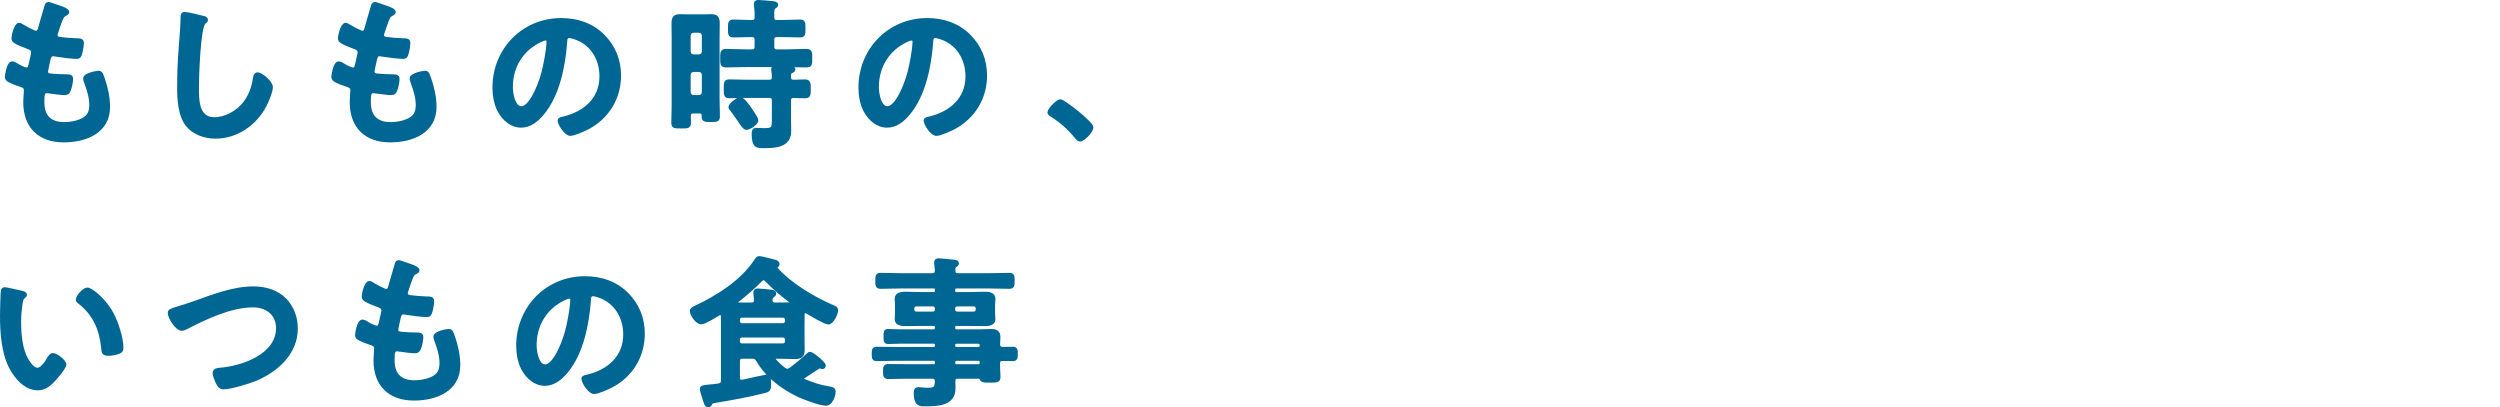
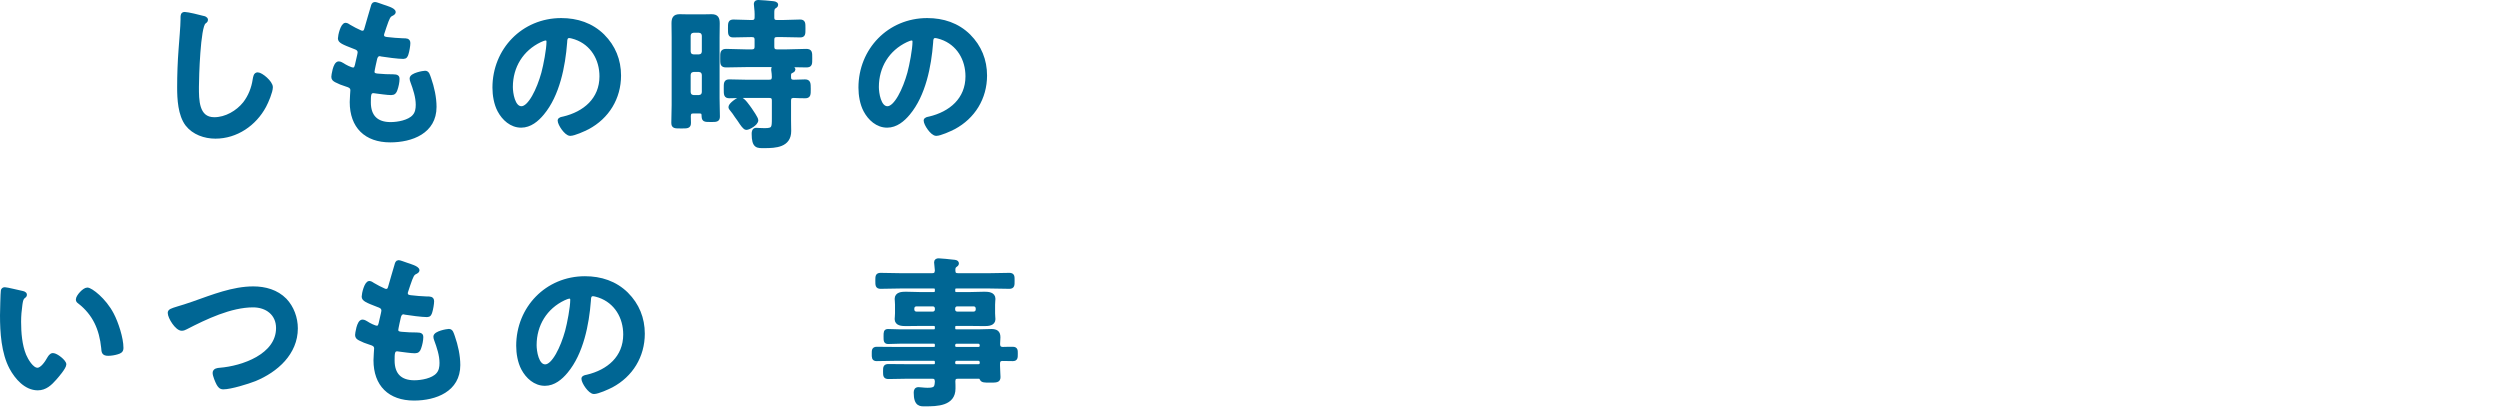
<svg xmlns="http://www.w3.org/2000/svg" id="_レイヤー_2" data-name="レイヤー 2" viewBox="0 0 980.72 159.71">
  <defs>
    <style>
      .cls-1 {
        fill: none;
      }

      .cls-2 {
        fill: #006694;
        stroke: #006694;
        stroke-linecap: round;
        stroke-linejoin: round;
        stroke-width: 1.38px;
      }
    </style>
  </defs>
  <g id="_レイヤー_1-2" data-name="レイヤー 1">
    <g>
-       <rect class="cls-1" x=".69" y=".69" width="980.03" height="158.33" />
      <g>
-         <path class="cls-2" d="M26.46,4.74c0,.32-.25.51-.57.7-.89.44-1.33.51-2.22,2.79-.57,1.52-1.08,3.1-1.58,4.62-.13.32-.19.57-.19.89,0,1.08.82,1.33,1.71,1.46,2.15.25,4.31.44,6.46.51,1.2,0,2.15-.06,2.15,1.2,0,.95-.38,3.17-.7,4.12-.25.89-.51,1.39-1.39,1.39-1.84,0-6.78-.63-8.61-.95-.19-.06-.38-.13-.57-.13-1.01,0-1.46.7-1.71,1.52-.19.76-1.08,4.75-1.08,5.26,0,1.33,1.33,1.39,2.22,1.46,1.9.19,3.8.25,5.7.25,1.71,0,1.9.44,1.9,1.08,0,1.27-.38,3.04-.82,4.24-.32.95-.7,1.46-1.77,1.46-1.46,0-4.43-.44-5.95-.63-.25-.06-.82-.13-1.01-.13-1.71,0-1.71,1.58-1.71,4.31,0,5.51,2.91,8.42,8.42,8.42,2.85,0,7.22-.76,9.18-2.98,1.14-1.27,1.39-2.85,1.39-4.5,0-3.1-1.08-6.27-2.15-9.18-.13-.32-.25-.76-.25-1.14,0-1.52,4.69-2.34,5.38-2.34,1.01,0,1.2,1.01,1.71,2.41,1.2,3.42,2.09,7.41,2.09,11.08,0,9.82-9.06,13.23-17.48,13.23-9.56,0-15.2-5.51-15.2-15.13,0-1.58.25-3.99.25-4.62,0-1.39-1.08-1.77-2.53-2.22-1.27-.38-2.53-.89-3.74-1.52-.7-.38-1.2-.7-1.2-1.52,0-.38.63-5.38,2.22-5.38.57,0,1.14.38,1.58.63.82.57,3.1,1.77,4.05,1.77,1.08,0,1.27-.89,1.65-2.72.13-.7.38-1.52.57-2.47.06-.44.25-1.01.25-1.39,0-1.39-1.14-1.77-2.03-2.09-4.43-1.71-5.7-2.28-5.7-3.42,0-1.08,1.01-5.45,2.34-5.45.44,0,1.08.44,1.46.7,1.84,1.08,2.41,1.33,4.31,2.22.32.13.51.19.82.19,1.01,0,1.27-.82,1.46-1.52.57-2.15,1.96-6.65,2.47-8.49.19-.7.32-1.27.95-1.27.44,0,2.03.63,3.17,1.01,1.08.38,4.31,1.27,4.31,2.28Z" />
        <path class="cls-2" d="M79.63,6.9c.44.06,1.27.32,1.27.89,0,.44-.38.63-.76.95-2.22,1.65-2.79,21.72-2.79,25.33,0,4.94-.13,12.6,6.71,12.6,4.56,0,9.12-2.66,11.9-6.14,2.09-2.72,3.36-5.95,3.86-9.37.19-1.01.32-2.09,1.27-2.09,1.39,0,5.26,3.23,5.26,5.13,0,1.77-1.71,5.76-2.6,7.41-3.8,7.09-11.02,12.09-19.25,12.09-4.18,0-8.55-1.52-11.15-4.88-2.85-3.8-3.17-9.94-3.17-14.56,0-5,.19-10,.57-15.01.19-2.91.76-8.99.76-11.59v-.7c0-.95.06-1.58.95-1.58,1.08,0,5.89,1.14,7.16,1.52Z" />
        <path class="cls-2" d="M154.53,4.74c0,.32-.25.51-.57.7-.89.44-1.33.51-2.22,2.79-.57,1.52-1.08,3.1-1.58,4.62-.13.32-.19.57-.19.89,0,1.08.82,1.33,1.71,1.46,2.15.25,4.31.44,6.46.51,1.2,0,2.15-.06,2.15,1.2,0,.95-.38,3.17-.7,4.12-.25.89-.51,1.39-1.39,1.39-1.84,0-6.78-.63-8.61-.95-.19-.06-.38-.13-.57-.13-1.01,0-1.46.7-1.71,1.52-.19.76-1.08,4.75-1.08,5.26,0,1.33,1.33,1.39,2.22,1.46,1.9.19,3.8.25,5.7.25,1.71,0,1.9.44,1.9,1.08,0,1.27-.38,3.04-.82,4.24-.32.95-.7,1.46-1.77,1.46-1.46,0-4.43-.44-5.95-.63-.25-.06-.82-.13-1.01-.13-1.71,0-1.71,1.58-1.71,4.31,0,5.51,2.91,8.42,8.42,8.42,2.85,0,7.22-.76,9.18-2.98,1.14-1.27,1.39-2.85,1.39-4.5,0-3.1-1.08-6.27-2.15-9.18-.13-.32-.25-.76-.25-1.14,0-1.52,4.69-2.34,5.38-2.34,1.01,0,1.2,1.01,1.71,2.41,1.2,3.42,2.09,7.41,2.09,11.08,0,9.82-9.06,13.23-17.48,13.23-9.56,0-15.2-5.51-15.2-15.13,0-1.58.25-3.99.25-4.62,0-1.39-1.08-1.77-2.53-2.22-1.27-.38-2.53-.89-3.74-1.52-.7-.38-1.2-.7-1.2-1.52,0-.38.63-5.38,2.22-5.38.57,0,1.14.38,1.58.63.82.57,3.1,1.77,4.05,1.77,1.08,0,1.27-.89,1.65-2.72.13-.7.38-1.52.57-2.47.06-.44.25-1.01.25-1.39,0-1.39-1.14-1.77-2.03-2.09-4.43-1.71-5.7-2.28-5.7-3.42,0-1.08,1.01-5.45,2.34-5.45.44,0,1.08.44,1.46.7,1.84,1.08,2.41,1.33,4.31,2.22.32.13.51.19.82.19,1.01,0,1.27-.82,1.46-1.52.57-2.15,1.96-6.65,2.47-8.49.19-.7.32-1.27.95-1.27.44,0,2.03.63,3.17,1.01,1.08.38,4.31,1.27,4.31,2.28Z" />
        <path class="cls-2" d="M236.54,14.05c4.24,4.24,6.4,9.56,6.4,15.58,0,8.8-4.62,16.34-12.35,20.45-1.46.76-5.38,2.53-6.9,2.53-1.65,0-4.24-3.93-4.24-5.32,0-.63.95-.76,1.58-.89,8.3-1.96,14.82-7.41,14.82-16.46,0-6.78-3.55-12.86-10.13-15.13-.57-.19-1.84-.57-2.41-.57-1.46,0-1.46,1.39-1.52,2.47-.7,9.25-2.91,20.52-8.99,27.8-2.09,2.53-4.88,4.88-8.36,4.88-3.86,0-6.9-2.79-8.61-6.02-1.39-2.6-1.96-6.02-1.96-8.99,0-14.82,11.33-26.6,26.28-26.6,6.21,0,11.9,1.84,16.4,6.27ZM211.9,15.89c-7.22,3.42-11.4,10.2-11.4,18.24,0,2.34.82,8.23,4.05,8.23s6.71-7.22,8.49-13.68c.82-3.04,2.03-9.31,2.03-12.35,0-.63-.32-1.14-1.01-1.14-.51,0-1.65.44-2.15.7Z" />
        <path class="cls-2" d="M272.02,43.81c-1.14,0-1.65.44-1.71,1.65,0,.89.06,1.77.06,2.72,0,1.58-.7,1.52-3.23,1.52s-3.1,0-3.1-1.58c0-2.28.13-4.56.13-6.9V14.62c0-1.77-.06-3.61-.06-5.38,0-1.9.38-2.98,2.53-2.98,1.08,0,2.22.06,3.36.06h5.76c1.14,0,2.22-.06,3.36-.06,2.09,0,2.53.95,2.53,2.98,0,1.77-.06,3.61-.06,5.38v24.06c0,2.34.13,4.69.13,7.03,0,1.46-.7,1.46-2.91,1.46-2.66,0-2.85-.06-2.91-1.96,0-1.01-.51-1.39-1.46-1.39h-2.41ZM274.24,22.03c1.08-.13,1.65-.63,1.77-1.77v-6.33c-.13-1.08-.7-1.65-1.77-1.77h-2.22c-1.08.13-1.65.7-1.77,1.77v6.33c.13,1.14.7,1.65,1.77,1.77h2.22ZM272.02,27.54c-1.08.13-1.65.7-1.77,1.77v6.9c.13,1.08.7,1.65,1.77,1.77h2.22c1.08-.13,1.65-.7,1.77-1.77v-6.9c-.13-1.08-.7-1.65-1.77-1.77h-2.22ZM303.05,6.77c0,1.27.51,1.77,1.77,1.77h2.22c2.28,0,4.5-.19,6.78-.19,1.46,0,1.46.63,1.46,2.85s0,2.79-1.39,2.79c-2.28,0-4.56-.13-6.84-.13h-2.22c-1.27,0-1.77.51-1.77,1.77v2.66c0,1.2.51,1.77,1.77,1.77h3.74c2.53,0,5.13-.19,7.66-.19,1.77,0,1.71.7,1.71,2.98s.06,2.91-1.65,2.91c-2.6,0-5.19-.13-7.73-.13h-15.96c-2.6,0-5.13.13-7.73.13-1.71,0-1.65-.7-1.65-2.91s-.06-2.98,1.71-2.98c2.53,0,5.13.19,7.66.19h2.34c1.2,0,1.77-.57,1.77-1.77v-2.66c0-1.27-.57-1.77-1.77-1.77h-.44c-2.28,0-4.56.13-6.84.13-1.39,0-1.39-.63-1.39-2.79s0-2.85,1.46-2.85c2.28,0,4.5.19,6.78.19h.44c1.2,0,1.77-.51,1.77-1.77.06-1.52-.06-3.17-.25-4.69,0-.19-.06-.44-.06-.57,0-.7.57-.82,1.14-.82.89,0,4.56.32,5.57.44.44.06,1.46.13,1.46.76,0,.44-.44.63-.82.89-.63.44-.7,1.2-.7,2.34v1.65ZM311.28,31.97c1.52,0,2.98-.13,4.5-.13s1.58.76,1.58,3.04,0,2.98-1.52,2.98-3.04-.06-4.56-.13c-1.2.06-1.65.57-1.65,1.77v7.85c0,1.33.06,2.72.06,4.05,0,5.76-5.45,6.02-9.82,6.02-2.66,0-4.31.32-4.31-4.94,0-.76.13-1.65,1.08-1.65.25,0,1.84.13,3.29.13,3.48,0,3.55-.76,3.55-4.5v-6.97c0-1.27-.51-1.77-1.77-1.77h-9.18c-2.15,0-4.24.13-6.4.13-1.52,0-1.52-.7-1.52-2.98s-.06-3.04,1.52-3.04c2.15,0,4.31.13,6.4.13h9.18c1.27,0,1.65-.44,1.77-1.65-.06-.95-.06-1.84-.25-2.79v-.51c0-.7.57-.82,1.08-.82,1.2,0,4.18.25,5.38.38.51.06,1.65.06,1.65.7,0,.38-.51.57-.95.82-.7.32-.82.76-.76,2.22,0,1.14.57,1.65,1.65,1.65ZM292.79,50.27c-.7,0-1.65-1.39-2.85-3.23-.38-.51-.76-1.01-1.14-1.58-.51-.82-1.2-1.77-1.84-2.53-.19-.25-.51-.57-.51-.95,0-.95,2.98-3.17,3.93-3.17,1.2,0,3.23,3.1,3.93,4.05.51.76,2.47,3.55,2.47,4.31,0,1.39-3.04,3.1-3.99,3.1Z" />
        <path class="cls-2" d="M380.12,14.05c4.24,4.24,6.4,9.56,6.4,15.58,0,8.8-4.62,16.34-12.35,20.45-1.46.76-5.38,2.53-6.9,2.53-1.65,0-4.24-3.93-4.24-5.32,0-.63.95-.76,1.58-.89,8.3-1.96,14.82-7.41,14.82-16.46,0-6.78-3.55-12.86-10.13-15.13-.57-.19-1.84-.57-2.41-.57-1.46,0-1.46,1.39-1.52,2.47-.7,9.25-2.91,20.52-8.99,27.8-2.09,2.53-4.88,4.88-8.36,4.88-3.86,0-6.9-2.79-8.61-6.02-1.39-2.6-1.96-6.02-1.96-8.99,0-14.82,11.33-26.6,26.28-26.6,6.21,0,11.9,1.84,16.4,6.27ZM355.48,15.89c-7.22,3.42-11.4,10.2-11.4,18.24,0,2.34.82,8.23,4.05,8.23s6.71-7.22,8.49-13.68c.82-3.04,2.03-9.31,2.03-12.35,0-.63-.32-1.14-1.01-1.14-.51,0-1.65.44-2.15.7Z" />
-         <path class="cls-2" d="M415.9,39.64c1.46,0,12.35,8.74,12.35,10.32,0,1.39-3.17,4.88-4.62,4.88-.51,0-.95-.57-1.27-.95-2.72-3.36-5.95-6.33-9.62-8.61-.44-.25-1.14-.63-1.14-1.2,0-1.08,3.23-4.43,4.31-4.43Z" />
        <path class="cls-2" d="M8.48,114.75c.51.13,1.39.25,1.39.89,0,.38-.25.51-.63.82-.89.7-.95,1.96-1.14,3.04-.32,2.22-.51,4.43-.51,6.71,0,4.24.38,9.25,2.03,13.23.76,1.77,2.85,5.51,5.07,5.51,1.77,0,3.61-2.79,4.37-4.18.38-.63.89-1.58,1.71-1.58,1.33,0,4.56,2.6,4.56,3.74,0,1.2-2.85,4.5-3.74,5.51-1.84,2.09-3.8,3.99-6.78,3.99-4.69,0-8.36-4.24-10.45-8.11-3.17-5.95-3.67-13.93-3.67-20.64,0-1.01.19-9.05.32-9.62.06-.51.44-.7.89-.7.82,0,5.51,1.2,6.59,1.39ZM34.25,113.49c1.39,0,6.71,3.99,9.75,9.82,1.77,3.36,3.74,9.37,3.74,13.17,0,1.2-.63,1.52-1.71,1.84-1.01.32-2.47.57-3.55.57-2.03,0-1.96-.89-2.09-2.41-.76-7.41-3.36-13.42-9.37-18.05-.38-.25-.57-.51-.57-.95,0-1.2,2.53-3.99,3.8-3.99Z" />
        <path class="cls-2" d="M76,118.87c7.41-2.6,15.39-5.83,23.37-5.83,4.62,0,9.18,1.27,12.47,4.62,2.79,2.91,4.31,7.09,4.31,11.15,0,9.75-7.73,16.59-16.21,20.07-2.72,1.08-9.5,3.17-12.35,3.17-1.08,0-1.52-.63-2.03-1.52-.51-.95-1.46-3.23-1.46-4.24,0-1.14,1.33-1.27,2.15-1.33,8.87-.7,22.73-5.45,22.73-16.27,0-5.64-4.37-8.8-9.69-8.8-8.8,0-18.62,4.69-26.34,8.67-.51.25-1.01.51-1.65.51-1.96,0-4.81-4.56-4.81-6.33,0-.82.76-1.08,3.42-1.9,1.46-.44,3.42-1.01,6.08-1.96Z" />
        <path class="cls-2" d="M163.85,106.02c0,.32-.25.51-.57.7-.89.44-1.33.51-2.22,2.79-.57,1.52-1.08,3.1-1.58,4.62-.13.32-.19.57-.19.89,0,1.08.82,1.33,1.71,1.46,2.15.25,4.31.44,6.46.51,1.2,0,2.15-.06,2.15,1.2,0,.95-.38,3.17-.7,4.12-.25.89-.51,1.39-1.39,1.39-1.84,0-6.78-.63-8.61-.95-.19-.06-.38-.13-.57-.13-1.01,0-1.46.7-1.71,1.52-.19.76-1.08,4.75-1.08,5.26,0,1.33,1.33,1.39,2.22,1.46,1.9.19,3.8.25,5.7.25,1.71,0,1.9.44,1.9,1.08,0,1.27-.38,3.04-.82,4.24-.32.95-.7,1.46-1.77,1.46-1.46,0-4.43-.44-5.95-.63-.25-.06-.82-.13-1.01-.13-1.71,0-1.71,1.58-1.71,4.31,0,5.51,2.91,8.42,8.42,8.42,2.85,0,7.22-.76,9.18-2.98,1.14-1.27,1.39-2.85,1.39-4.5,0-3.1-1.08-6.27-2.15-9.18-.13-.32-.25-.76-.25-1.14,0-1.52,4.69-2.34,5.38-2.34,1.01,0,1.2,1.01,1.71,2.41,1.2,3.42,2.09,7.41,2.09,11.08,0,9.82-9.06,13.23-17.48,13.23-9.56,0-15.2-5.51-15.2-15.13,0-1.58.25-3.99.25-4.62,0-1.39-1.08-1.77-2.53-2.22-1.27-.38-2.53-.89-3.74-1.52-.7-.38-1.2-.7-1.2-1.52,0-.38.63-5.38,2.22-5.38.57,0,1.14.38,1.58.63.82.57,3.1,1.77,4.05,1.77,1.08,0,1.27-.89,1.65-2.72.13-.7.38-1.52.57-2.47.06-.44.25-1.01.25-1.39,0-1.39-1.14-1.77-2.03-2.09-4.43-1.71-5.7-2.28-5.7-3.42,0-1.08,1.01-5.45,2.34-5.45.44,0,1.08.44,1.46.7,1.84,1.08,2.41,1.33,4.31,2.22.32.13.51.19.82.19,1.01,0,1.27-.82,1.46-1.52.57-2.15,1.96-6.65,2.47-8.49.19-.7.32-1.27.95-1.27.44,0,2.03.63,3.17,1.01,1.08.38,4.31,1.27,4.31,2.28Z" />
-         <path class="cls-2" d="M245.86,115.32c4.24,4.24,6.4,9.56,6.4,15.58,0,8.8-4.62,16.34-12.35,20.45-1.46.76-5.38,2.53-6.9,2.53-1.65,0-4.24-3.93-4.24-5.32,0-.63.95-.76,1.58-.89,8.3-1.96,14.82-7.41,14.82-16.46,0-6.78-3.55-12.86-10.13-15.13-.57-.19-1.84-.57-2.41-.57-1.46,0-1.46,1.39-1.52,2.47-.7,9.25-2.91,20.52-8.99,27.8-2.09,2.53-4.88,4.88-8.36,4.88-3.86,0-6.9-2.79-8.61-6.02-1.39-2.6-1.96-6.02-1.96-8.99,0-14.82,11.33-26.6,26.28-26.6,6.21,0,11.9,1.84,16.4,6.27ZM221.22,117.16c-7.22,3.42-11.4,10.2-11.4,18.24,0,2.34.82,8.23,4.05,8.23s6.71-7.22,8.49-13.68c.82-3.04,2.03-9.31,2.03-12.35,0-.63-.32-1.14-1.01-1.14-.51,0-1.65.44-2.15.7Z" />
-         <path class="cls-2" d="M304.52,140.02c-.44.06-.89.19-.89.76,0,.25.06.44.19.57,1.08,1.27,2.34,2.41,3.67,3.42.44.32.82.57,1.33.57.57,0,.89-.25,1.39-.51,2.22-1.71,4.43-3.42,6.46-5.38.25-.25.76-.76,1.08-.76.89,0,5.51,3.8,5.51,4.69,0,.44-.32.7-.57.7-.44,0-1.01-.25-1.2-.25-.32,0-.44.19-.7.32-1.9,1.2-3.61,2.41-5.51,3.61-.32.19-.51.44-.51.82s.32.63.63.76c3.74,1.46,5.7,2.22,9.69,2.91,1.08.19,2.03.19,2.03,1.46,0,1.52-1.2,4.75-3.04,4.75-2.34,0-8.36-2.28-10.58-3.29-6.33-2.98-12.54-7.54-16.08-13.68-.7-1.14-1.14-1.46-2.47-1.46h-3.61c-1.27,0-1.77.51-1.77,1.77v6.4c0,.76.32,1.46,1.27,1.46h.38c1.39-.32,9.06-2.03,9.44-2.03.76,0,1.14.51,1.14,2.47v.82c0,2.03-.44,2.22-1.96,2.6-6.33,1.65-12.66,2.72-19.06,3.8-1.58.25-1.77.38-2.09,1.08-.19.44-.38.63-.89.63-.7,0-.82-.44-1.39-2.15-.25-.7-1.2-3.74-1.2-4.24,0-.82.51-.82,3.29-1.14.82-.06,1.96-.13,3.36-.38,1.2-.19,1.65-.76,1.65-1.96v-21.91c0-1.14,0-2.28-.06-3.42-.06-.51-.25-.95-.89-.95-.19,0-.38.06-.57.19-1.27.76-5.64,3.48-6.9,3.48-1.77,0-3.8-3.36-3.8-4.5,0-.7.7-1.08,1.27-1.33,8.74-4.05,18.43-10.13,23.81-18.24.63-.89.82-1.33,1.52-1.33.76,0,5,1.14,6.02,1.39.51.13,1.2.44,1.2,1.08,0,.38-.32.7-.63.82-.13.06-.32.19-.32.38s.13.38.19.51c5.64,6.4,14.5,11.59,22.29,15.01.95.38,1.46.57,1.46,1.33,0,1.33-1.65,4.94-3.17,4.94-1.2,0-7.16-3.55-8.49-4.31-.19-.13-.38-.19-.57-.19-.63,0-.82.44-.89.95,0,1.39-.06,2.79-.06,4.18v5.13c0,1.65.06,3.29.06,5,0,2.28-1.08,2.79-3.17,2.79-1.9,0-3.74-.13-5.57-.13h-1.71ZM299.58,109.24c-.51,0-.76.25-1.14.57-2.98,3.04-6.21,5.83-9.56,8.42-.19.19-.32.32-.32.57s.19.44.63.51c1.01.06,1.96.06,2.98.06h2.53c1.2,0,1.71-.44,1.77-1.65-.06-.38-.13-1.39-.19-2.15-.06-.32-.06-.57-.06-.82,0-.7.38-.89,1.01-.89.82,0,4.05.32,5,.44.57.06,1.58.13,1.58.89,0,.44-.32.57-.76.95-.57.44-.63.95-.7,1.58.06,1.2.57,1.65,1.71,1.65h2.15c1.33,0,2.6-.06,3.86-.06.32-.06.63-.19.63-.51,0-.25-.13-.38-.32-.51-3.48-2.6-6.65-5.26-9.69-8.42-.32-.32-.63-.63-1.14-.63ZM307.11,127.48c.89,0,1.52-.63,1.52-1.52v-.51c0-.89-.63-1.52-1.52-1.52h-16.02c-.89,0-1.52.63-1.52,1.52v.51c0,.89.63,1.52,1.52,1.52h16.02ZM291.09,131.72c-.89,0-1.52.57-1.52,1.46v.7c0,.89.63,1.52,1.52,1.52h16.02c.89,0,1.52-.63,1.52-1.52v-.7c0-.89-.63-1.46-1.52-1.46h-16.02Z" />
+         <path class="cls-2" d="M245.86,115.32c4.24,4.24,6.4,9.56,6.4,15.58,0,8.8-4.62,16.34-12.35,20.45-1.46.76-5.38,2.53-6.9,2.53-1.65,0-4.24-3.93-4.24-5.32,0-.63.95-.76,1.58-.89,8.3-1.96,14.82-7.41,14.82-16.46,0-6.78-3.55-12.86-10.13-15.13-.57-.19-1.84-.57-2.41-.57-1.46,0-1.46,1.39-1.52,2.47-.7,9.25-2.91,20.52-8.99,27.8-2.09,2.53-4.88,4.88-8.36,4.88-3.86,0-6.9-2.79-8.61-6.02-1.39-2.6-1.96-6.02-1.96-8.99,0-14.82,11.33-26.6,26.28-26.6,6.21,0,11.9,1.84,16.4,6.27M221.22,117.16c-7.22,3.42-11.4,10.2-11.4,18.24,0,2.34.82,8.23,4.05,8.23s6.71-7.22,8.49-13.68c.82-3.04,2.03-9.31,2.03-12.35,0-.63-.32-1.14-1.01-1.14-.51,0-1.65.44-2.15.7Z" />
        <path class="cls-2" d="M393.26,136.79c1.39-.06,2.72-.06,4.05-.06s1.27.76,1.27,2.09c0,1.46,0,2.15-1.27,2.15-1.33,0-2.66-.06-3.99-.06-1.2,0-1.71.57-1.71,1.71v.82c0,1.65.19,3.29.19,4.5,0,1.52-1.01,1.46-3.67,1.46-1.9,0-2.79,0-3.1-.76-.25-.44-.44-.76-1.01-.76h-8.23c-1.2,0-1.65.44-1.71,1.65.06.63.06,2.28.06,2.91,0,6.14-6.52,6.27-11.15,6.27-1.77,0-3.86.32-3.86-4.69,0-.89.25-1.46,1.2-1.46.82,0,2.03.25,3.55.25,3.17,0,3.42-.82,3.55-3.29-.13-1.2-.57-1.65-1.77-1.65h-9.31c-2.53,0-5.13.13-7.73.13-1.46,0-1.52-.51-1.52-2.28s.06-2.22,1.52-2.22c2.6,0,5.19.06,7.73.06h9.88c.82,0,1.2-.32,1.2-1.14v-.38c0-.82-.38-1.2-1.2-1.2h-14.25c-2.66,0-5.38.13-8.11.13-1.27,0-1.2-.82-1.2-2.15s-.06-2.09,1.27-2.09c2.66,0,5.38.06,8.04.06h14.25c.82,0,1.2-.32,1.2-1.14v-.32c0-.82-.38-1.2-1.2-1.2h-13.04c-1.58,0-3.17.13-4.75.13-1.14,0-1.14-.57-1.14-2.28s0-2.22,1.08-2.22c1.58,0,3.23.13,4.81.13h13.04c.82,0,1.2-.38,1.2-1.2v-.32c0-.82-.38-1.2-1.2-1.2h-5.26c-1.9,0-3.8.06-5.7.06-1.46,0-3.61-.13-3.61-2.03,0-.63.13-1.2.13-2.28v-3.42c0-1.08-.13-1.65-.13-2.28,0-1.96,2.15-2.09,3.61-2.09,1.9,0,3.8.13,5.7.13h5.26c.82,0,1.2-.38,1.2-1.2v-.38c0-.89-.38-1.2-1.2-1.2h-12.92c-2.6,0-5.19.13-7.85.13-1.39,0-1.39-.7-1.39-2.47s0-2.41,1.39-2.41c2.6,0,5.26.13,7.85.13h12.35c1.2,0,1.65-.44,1.77-1.71-.06-.89-.13-1.77-.25-2.66,0-.19-.06-.44-.06-.57,0-.76.51-.89,1.14-.89.82,0,4.5.38,5.51.51.63.06,1.71.06,1.71.82,0,.38-.32.57-.76.89-.63.51-.63,1.08-.63,1.84,0,1.27.51,1.77,1.71,1.77h12.28c2.66,0,5.26-.13,7.85-.13,1.46,0,1.39.7,1.39,2.41s.06,2.47-1.39,2.47c-2.6,0-5.26-.13-7.85-.13h-12.85c-.82,0-1.2.32-1.2,1.2v.38c0,.82.32,1.2,1.2,1.2h5.26c1.9,0,3.8-.13,5.7-.13,1.46,0,3.61.13,3.61,2.09,0,.63-.13,1.2-.13,2.28v3.42c0,1.08.13,1.65.13,2.28,0,1.9-2.09,2.03-3.55,2.03-1.9,0-3.8-.06-5.76-.06h-5.26c-.82,0-1.2.32-1.2,1.2v.32c0,.82.32,1.2,1.2,1.2h8.55c1.71,0,3.42-.13,5.13-.13,1.84,0,2.85.57,2.85,2.53,0,.95-.13,1.9-.13,2.79.06,1.14.57,1.65,1.65,1.71ZM359.51,119.5c-.89,0-1.52.63-1.52,1.52v.38c0,.89.63,1.52,1.52,1.52h6.4c.89,0,1.52-.63,1.52-1.52v-.38c0-.89-.63-1.52-1.52-1.52h-6.4ZM374.01,121.4c0,.89.63,1.52,1.52,1.52h6.4c.89,0,1.52-.63,1.52-1.52v-.38c0-.89-.63-1.52-1.52-1.52h-6.4c-.89,0-1.52.63-1.52,1.52v.38ZM374.01,135.59c0,.76.51,1.2,1.2,1.2h8.61c.7,0,1.2-.44,1.2-1.2v-.25c-.06-.7-.51-1.14-1.2-1.2h-8.61c-.7.06-1.14.51-1.2,1.2v.25ZM375.22,140.84c-.7.06-1.14.51-1.2,1.2v.32c0,.76.51,1.2,1.2,1.2h8.61c.7,0,1.2-.44,1.2-1.2v-.32c-.06-.7-.51-1.14-1.2-1.2h-8.61Z" />
      </g>
    </g>
  </g>
</svg>